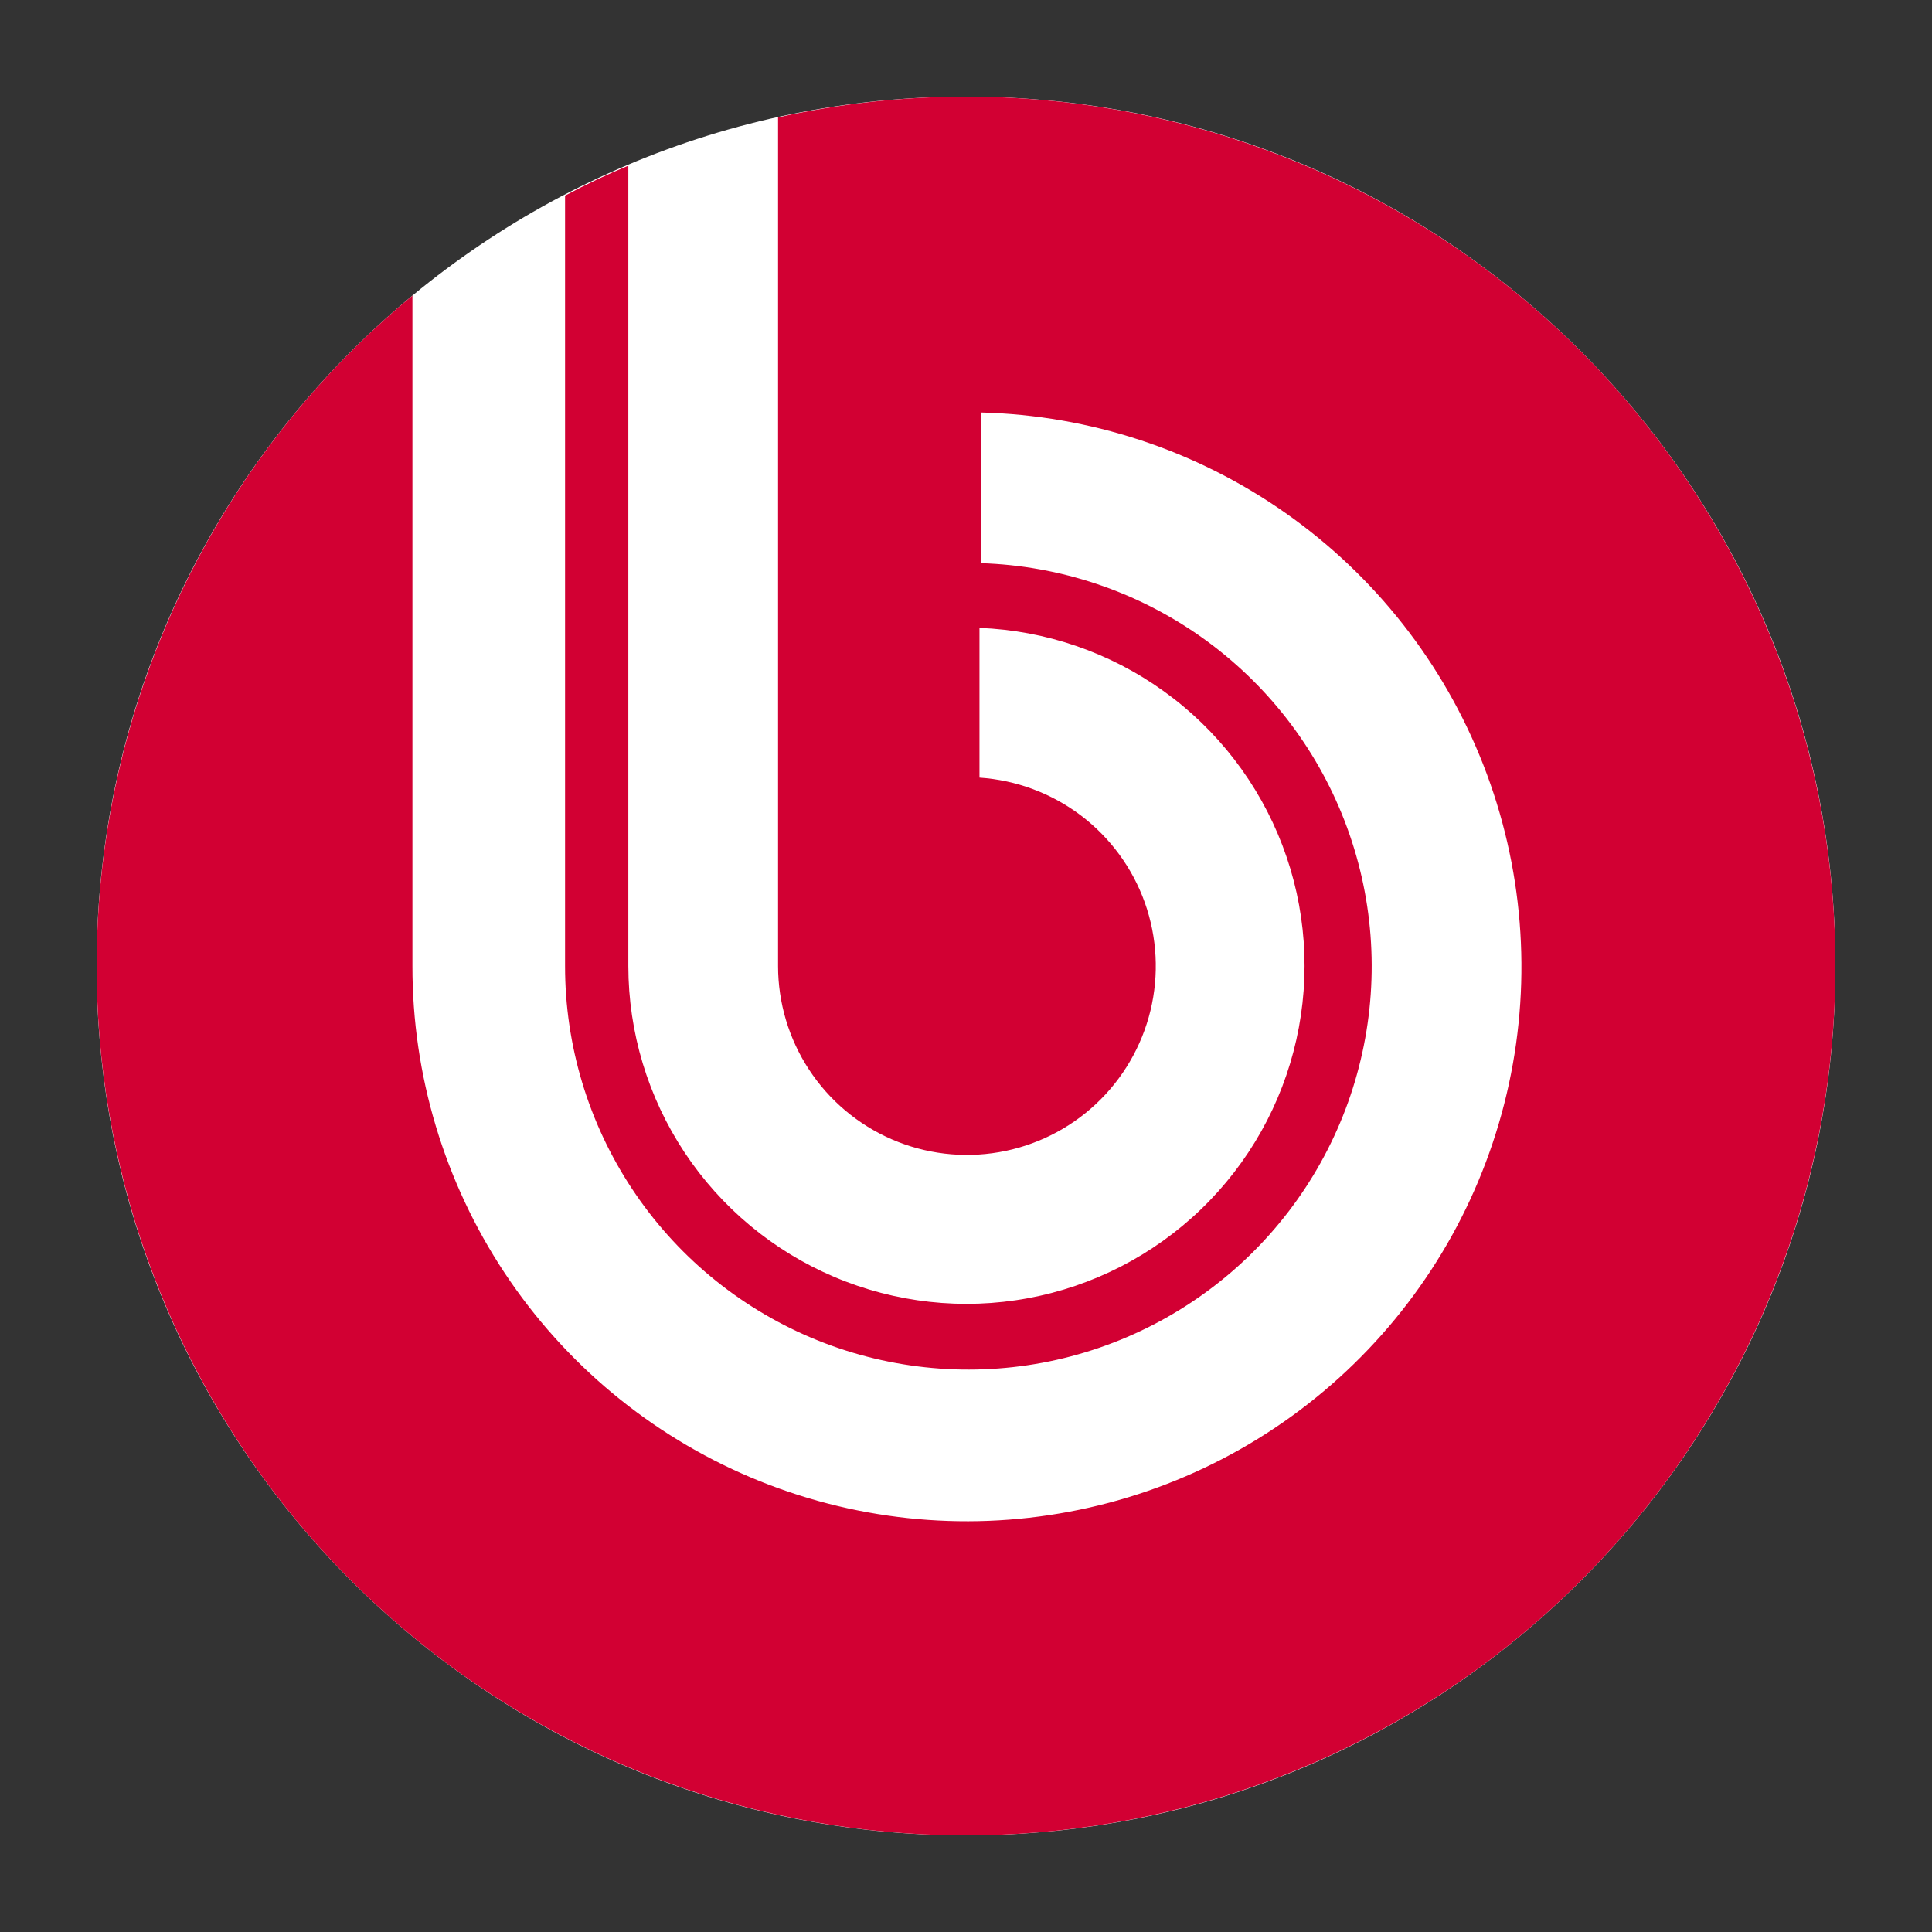
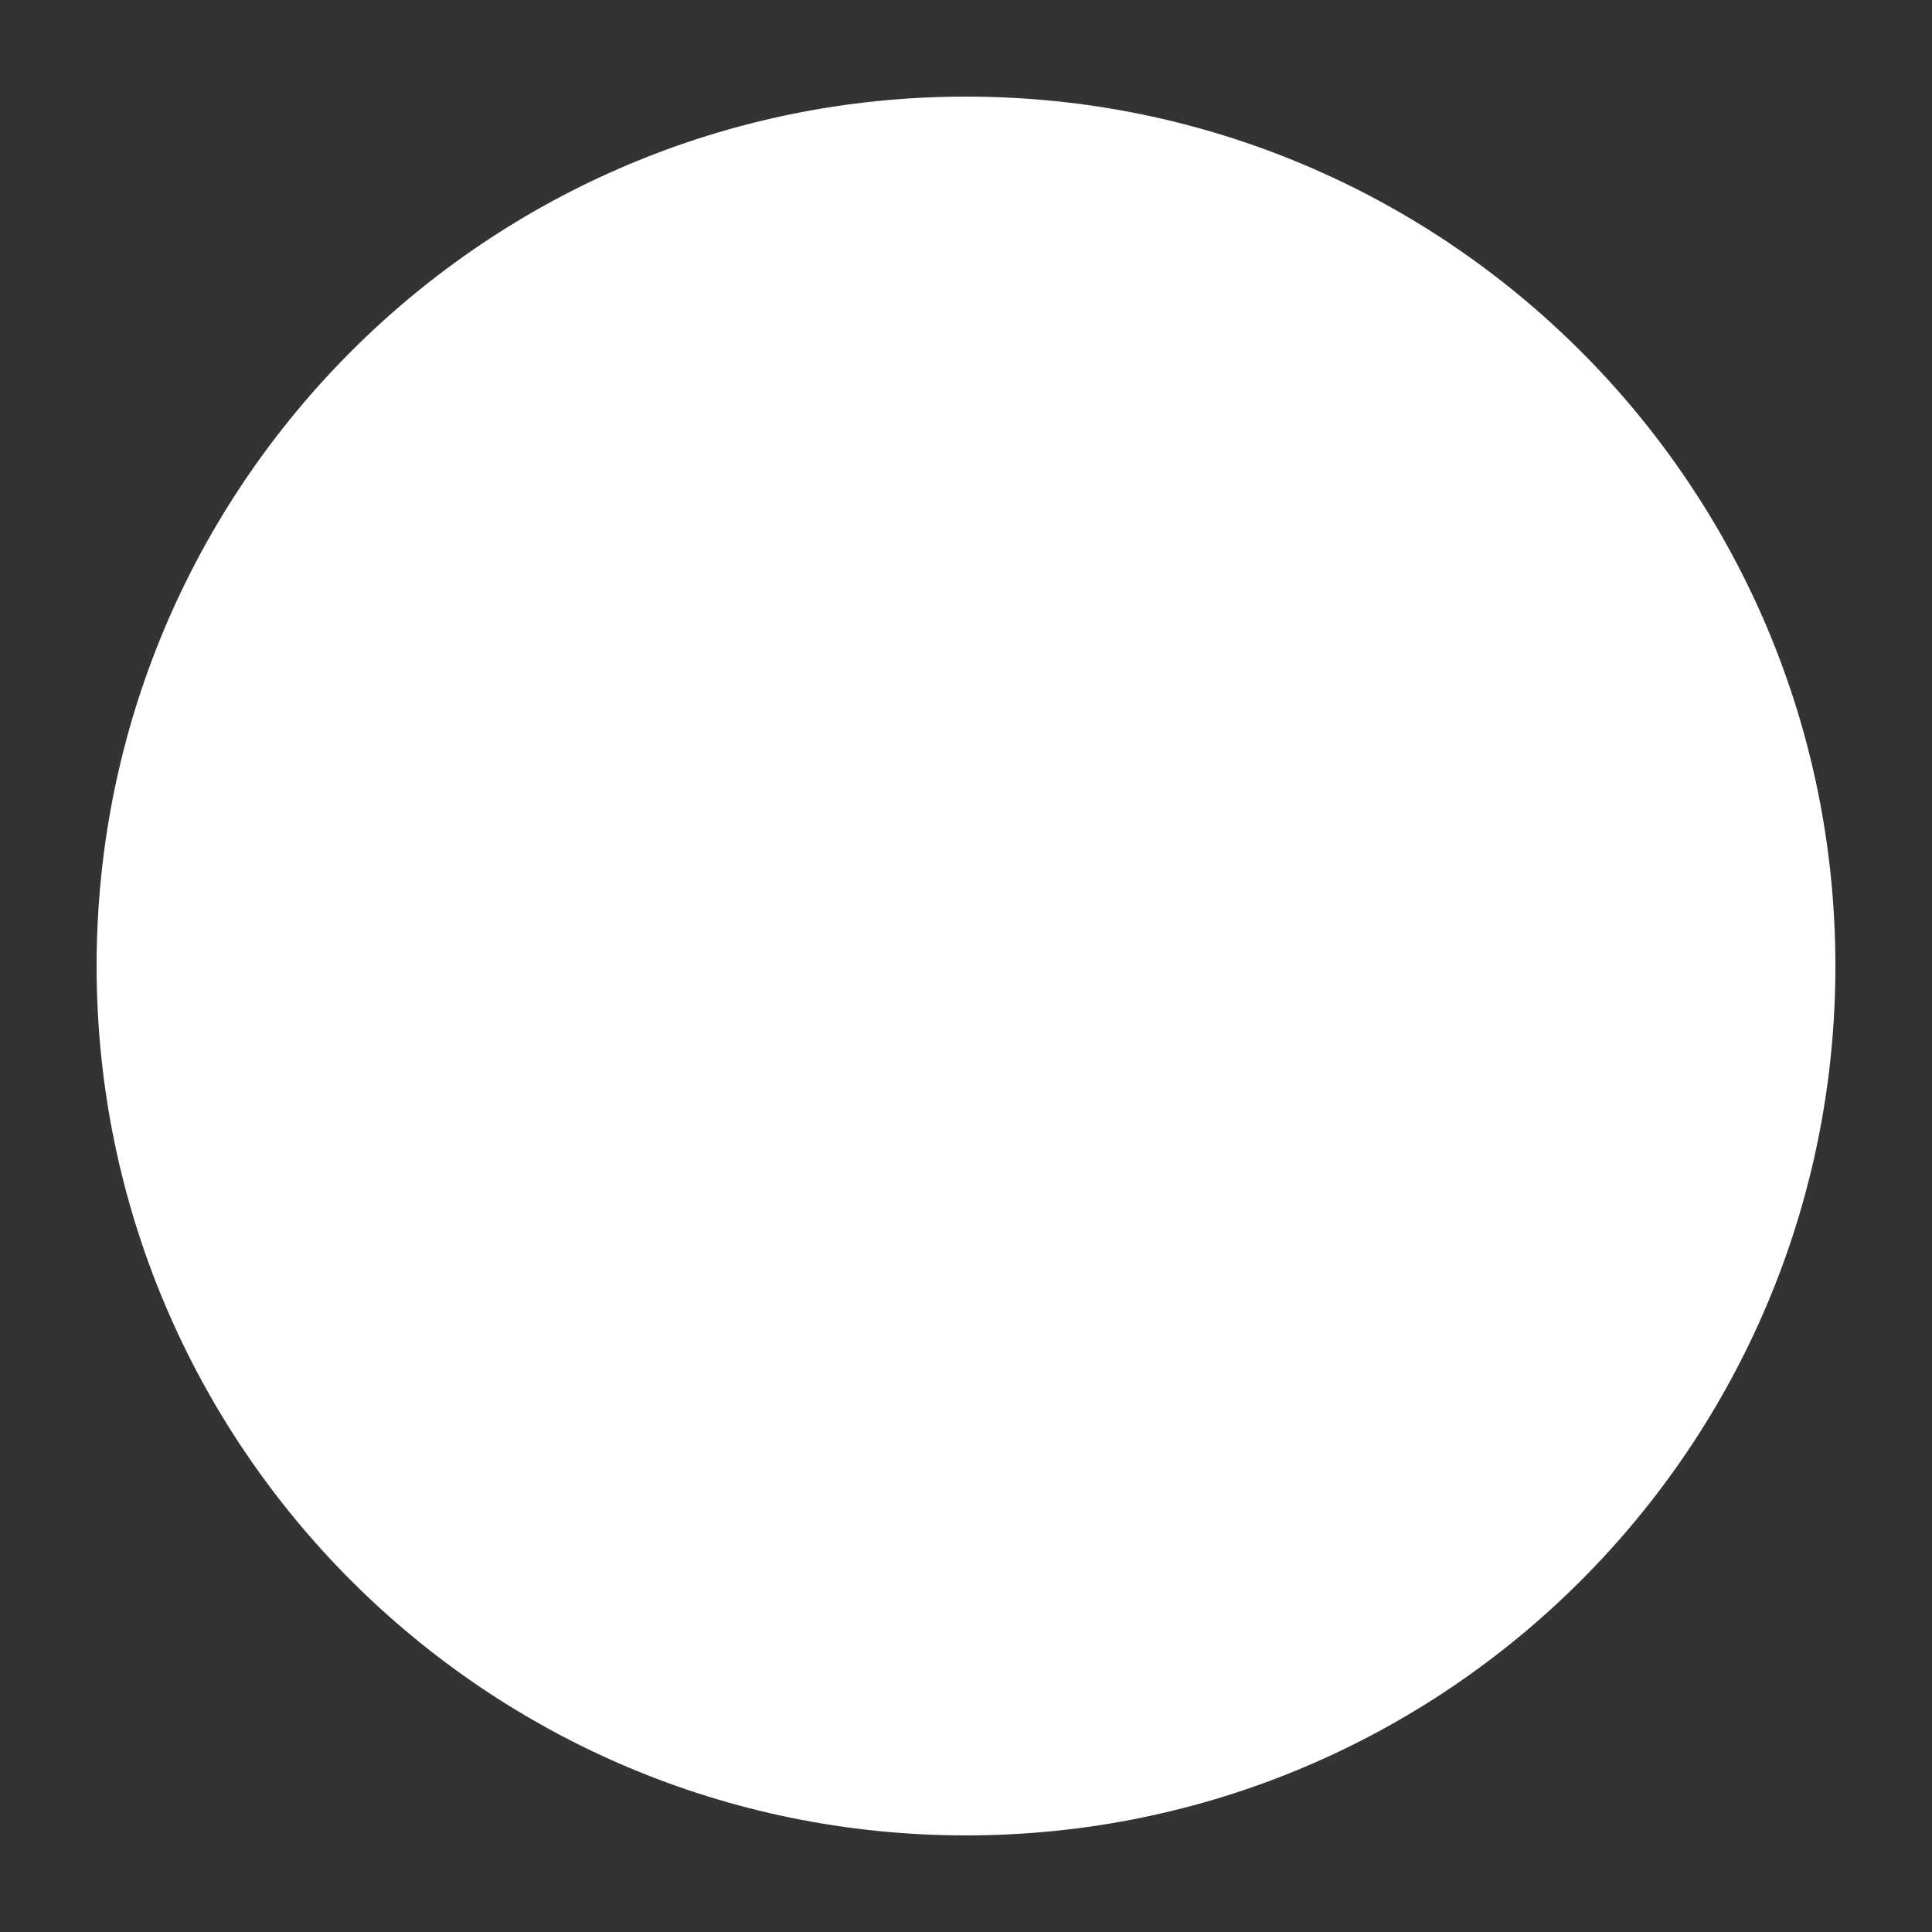
<svg xmlns="http://www.w3.org/2000/svg" width="40" height="40" viewBox="0 0 40 40" fill="none">
  <rect x="0" y="0" width="40" height="40" fill="#333333" stroke="none" />
  <path d="M20 38C29.941 38 38 29.941 38 20C38 10.059 29.941 2 20 2C10.059 2 2 10.059 2 20C2 29.941 10.059 38 20 38Z" fill="#fff" />
-   <path d="M20.009 2C18.698 2 17.39 2.144 16.109 2.43V20C16.109 20.762 16.332 21.508 16.75 22.145C17.168 22.783 17.763 23.284 18.462 23.588C19.162 23.892 19.934 23.984 20.686 23.854C21.437 23.724 22.134 23.378 22.69 22.857C23.247 22.336 23.639 21.664 23.819 20.923C23.999 20.183 23.958 19.405 23.702 18.687C23.446 17.97 22.985 17.342 22.377 16.882C21.769 16.423 21.04 16.151 20.279 16.1V13C21.651 13.053 22.977 13.508 24.092 14.309C25.207 15.109 26.062 16.22 26.551 17.503C27.04 18.786 27.14 20.184 26.84 21.524C26.541 22.863 25.854 24.085 24.865 25.037C23.876 25.989 22.629 26.63 21.279 26.879C19.929 27.128 18.535 26.974 17.272 26.437C16.009 25.901 14.931 25.004 14.173 23.86C13.415 22.715 13.01 21.373 13.009 20V3.43C12.562 3.614 12.125 3.821 11.699 4.05V20C11.698 21.641 12.18 23.245 13.086 24.614C13.991 25.982 15.279 27.053 16.79 27.694C18.3 28.334 19.966 28.515 21.579 28.215C23.192 27.914 24.68 27.145 25.859 26.004C27.037 24.862 27.854 23.399 28.205 21.796C28.557 20.194 28.429 18.523 27.837 16.993C27.245 15.463 26.215 14.141 24.877 13.193C23.538 12.244 21.949 11.711 20.309 11.66V8.54C22.568 8.597 24.759 9.319 26.608 10.616C28.458 11.912 29.884 13.726 30.708 15.829C31.532 17.932 31.718 20.232 31.241 22.439C30.764 24.648 29.646 26.666 28.028 28.241C26.41 29.817 24.362 30.881 22.142 31.298C19.922 31.716 17.628 31.47 15.548 30.59C13.467 29.71 11.693 28.236 10.446 26.352C9.199 24.468 8.536 22.259 8.539 20V6.12C5.272 8.818 3.061 12.582 2.296 16.75C1.531 20.918 2.261 25.223 4.357 28.905C6.454 32.588 9.782 35.413 13.757 36.883C17.731 38.352 22.097 38.373 26.085 36.94C30.073 35.508 33.428 32.714 35.559 29.051C37.69 25.389 38.46 21.091 37.734 16.916C37.008 12.741 34.832 8.956 31.59 6.228C28.348 3.499 24.247 2.002 20.009 2Z" fill="#D20033" />
</svg>